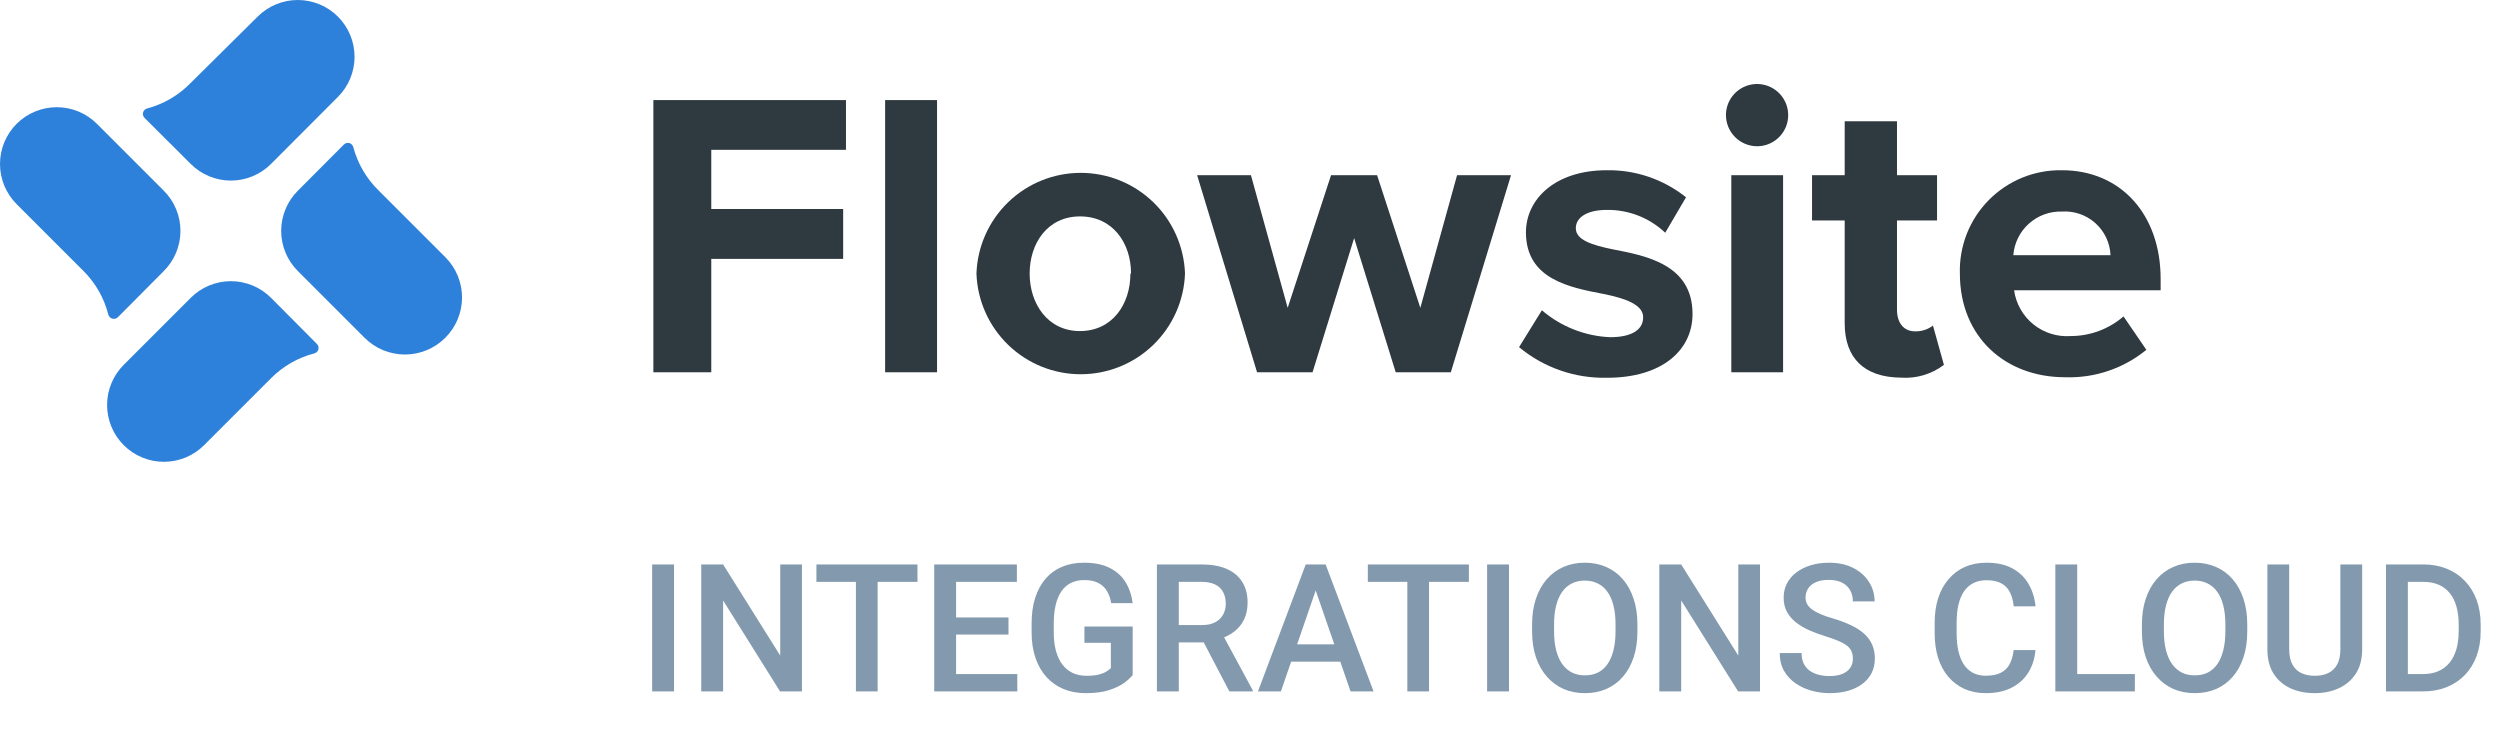
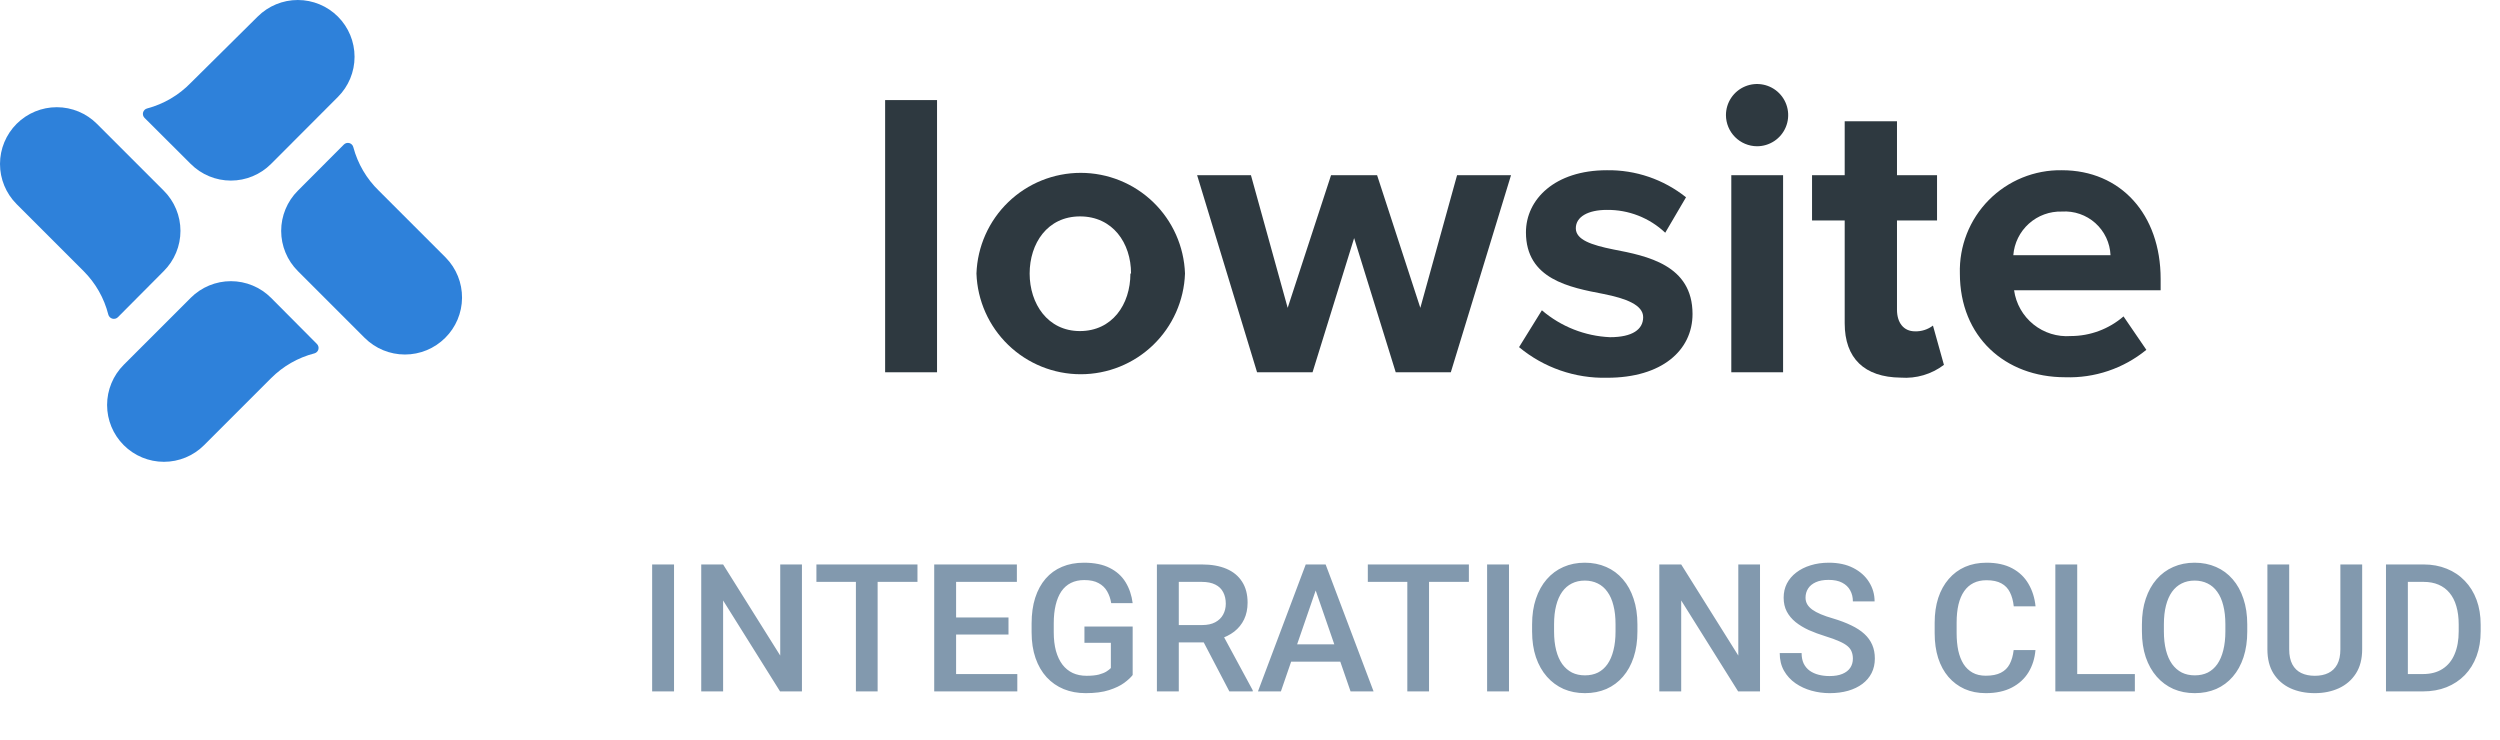
<svg xmlns="http://www.w3.org/2000/svg" width="196" height="58" viewBox="0 0 196 58" fill="none">
  <path d="M26.491 7.601L21.251 12.851C20.838 13.265 20.347 13.594 19.806 13.818C19.266 14.043 18.686 14.158 18.101 14.158C17.516 14.158 16.937 14.043 16.396 13.818C15.856 13.594 15.365 13.265 14.951 12.851L11.331 9.241C11.276 9.186 11.236 9.117 11.216 9.041C11.196 8.965 11.197 8.885 11.219 8.809C11.24 8.734 11.281 8.666 11.338 8.611C11.395 8.557 11.465 8.519 11.541 8.501C12.838 8.156 14.017 7.464 14.951 6.501L20.201 1.301C21.037 0.467 22.169 -0.001 23.35 1.40613e-06C24.53 0.001 25.662 0.471 26.496 1.306C27.33 2.142 27.798 3.274 27.797 4.455C27.797 5.635 27.327 6.767 26.491 7.601Z" fill="#2E81DA" />
  <path d="M24.661 27.701C23.37 28.033 22.192 28.706 21.251 29.651L16.001 34.901C15.166 35.737 14.033 36.206 12.851 36.206C11.67 36.206 10.537 35.737 9.701 34.901C8.866 34.066 8.396 32.933 8.396 31.751C8.396 30.57 8.866 29.437 9.701 28.601L14.951 23.351C15.365 22.937 15.856 22.608 16.396 22.384C16.937 22.16 17.516 22.044 18.101 22.044C18.686 22.044 19.266 22.16 19.806 22.384C20.347 22.608 20.838 22.937 21.251 23.351L24.841 26.961C24.897 27.015 24.938 27.082 24.959 27.156C24.981 27.23 24.983 27.308 24.965 27.383C24.946 27.458 24.909 27.527 24.855 27.583C24.802 27.639 24.735 27.679 24.661 27.701Z" fill="#2E81DA" />
  <path d="M34.901 26.491C34.063 27.326 32.929 27.794 31.746 27.794C30.564 27.794 29.429 27.326 28.591 26.491L23.351 21.251C22.937 20.838 22.608 20.347 22.384 19.806C22.16 19.266 22.044 18.686 22.044 18.101C22.044 17.516 22.16 16.936 22.384 16.396C22.608 15.855 22.937 15.364 23.351 14.951L26.961 11.331C27.017 11.275 27.086 11.236 27.162 11.216C27.238 11.196 27.317 11.197 27.393 11.218C27.468 11.24 27.537 11.281 27.591 11.338C27.645 11.395 27.683 11.465 27.701 11.541C28.047 12.838 28.738 14.017 29.701 14.951L34.951 20.201C35.776 21.043 36.233 22.178 36.224 23.356C36.215 24.535 35.739 25.662 34.901 26.491Z" fill="#2E81DA" />
  <path d="M12.841 21.251L9.241 24.871C9.185 24.926 9.115 24.965 9.038 24.985C8.962 25.004 8.882 25.003 8.806 24.982C8.73 24.961 8.661 24.92 8.605 24.864C8.55 24.807 8.511 24.737 8.491 24.661C8.164 23.37 7.493 22.192 6.551 21.251L1.301 16.001C0.467 15.166 -0.001 14.033 1.40613e-06 12.852C0.001 11.672 0.471 10.54 1.306 9.706C2.142 8.872 3.274 8.404 4.455 8.405C5.635 8.406 6.767 8.876 7.601 9.711L12.841 14.951C13.255 15.364 13.584 15.855 13.808 16.396C14.033 16.936 14.148 17.516 14.148 18.101C14.148 18.686 14.033 19.266 13.808 19.806C13.584 20.347 13.255 20.838 12.841 21.251Z" fill="#2E81DA" />
-   <path d="M51.224 7.846H66.324V11.746H55.764V16.386H66.104V20.296H55.764V29.186H51.224V7.846Z" fill="#2E3940" />
  <path d="M69.394 7.846H73.464V29.186H69.394V7.846Z" fill="#2E3940" />
  <path d="M76.554 21.446C76.628 19.327 77.522 17.32 79.047 15.847C80.572 14.375 82.609 13.552 84.729 13.552C86.849 13.552 88.886 14.375 90.411 15.847C91.936 17.32 92.83 19.327 92.904 21.446C92.83 23.564 91.936 25.572 90.411 27.044C88.886 28.517 86.849 29.34 84.729 29.34C82.609 29.34 80.572 28.517 79.047 27.044C77.522 25.572 76.628 23.564 76.554 21.446ZM88.674 21.446C88.674 19.046 87.234 16.966 84.674 16.966C82.114 16.966 80.724 19.086 80.724 21.446C80.724 23.806 82.134 25.956 84.664 25.956C87.194 25.956 88.624 23.876 88.624 21.446H88.674Z" fill="#2E3940" />
  <path d="M106.164 18.666L102.904 29.186H98.554L93.854 13.736H98.074L100.954 24.136L104.354 13.736H107.964L111.354 24.136L114.234 13.736H118.464L113.744 29.186H109.424L106.164 18.666Z" fill="#2E3940" />
  <path d="M120.884 24.326C122.378 25.606 124.258 26.349 126.224 26.436C127.984 26.436 128.824 25.826 128.824 24.866C128.824 23.906 127.474 23.396 125.714 23.046C123.064 22.536 119.634 21.896 119.634 18.216C119.634 15.626 121.904 13.346 125.974 13.346C128.227 13.311 130.422 14.061 132.184 15.466L130.554 18.246C129.318 17.076 127.675 16.434 125.974 16.456C124.504 16.456 123.544 16.996 123.544 17.896C123.544 18.796 124.754 19.206 126.484 19.556C129.144 20.066 132.694 20.776 132.694 24.616C132.694 27.466 130.294 29.616 126.004 29.616C123.486 29.678 121.031 28.825 119.094 27.216L120.884 24.326Z" fill="#2E3940" />
  <path d="M135.314 9.026C135.314 8.543 135.457 8.071 135.726 7.669C135.995 7.268 136.376 6.955 136.823 6.771C137.269 6.586 137.76 6.539 138.234 6.634C138.707 6.729 139.142 6.962 139.483 7.304C139.824 7.646 140.055 8.082 140.148 8.556C140.241 9.03 140.192 9.521 140.005 9.967C139.819 10.412 139.505 10.793 139.102 11.06C138.7 11.326 138.227 11.468 137.744 11.466C137.099 11.461 136.483 11.202 136.028 10.745C135.573 10.288 135.317 9.671 135.314 9.026ZM135.734 13.736H139.794V29.186H135.734V13.736Z" fill="#2E3940" />
  <path d="M144.624 25.346V17.286H142.064V13.736H144.624V9.506H148.724V13.736H151.864V17.286H148.724V24.286C148.724 25.286 149.234 25.976 150.134 25.976C150.642 25.993 151.14 25.834 151.544 25.526L152.404 28.606C151.433 29.341 150.228 29.696 149.014 29.606C146.164 29.576 144.624 28.086 144.624 25.346Z" fill="#2E3940" />
  <path d="M161.654 13.346C166.264 13.346 169.394 16.806 169.394 21.866V22.756H157.904C158.051 23.808 158.593 24.764 159.419 25.431C160.246 26.098 161.295 26.425 162.354 26.346C163.871 26.344 165.336 25.797 166.484 24.806L168.274 27.426C166.482 28.892 164.218 29.656 161.904 29.576C157.204 29.576 153.654 26.406 153.654 21.446C153.623 20.382 153.808 19.323 154.197 18.333C154.587 17.343 155.173 16.442 155.921 15.684C156.669 14.927 157.563 14.33 158.548 13.928C159.533 13.526 160.59 13.328 161.654 13.346ZM157.844 20.006H165.464C165.444 19.529 165.328 19.062 165.125 18.63C164.921 18.199 164.634 17.813 164.279 17.494C163.924 17.175 163.509 16.931 163.058 16.775C162.607 16.619 162.13 16.555 161.654 16.586C160.701 16.557 159.774 16.897 159.065 17.533C158.355 18.17 157.918 19.055 157.844 20.006Z" fill="#2E3940" />
  <path d="M52.844 44.253V54.206H51.128V44.253H52.844ZM62.872 44.253V54.206H61.156L56.692 47.076V54.206H54.977V44.253H56.692L61.17 51.397V44.253H62.872ZM68.806 44.253V54.206H67.103V44.253H68.806ZM71.93 44.253V45.62H64.007V44.253H71.93ZM79.757 52.846V54.206H74.473V52.846H79.757ZM74.958 44.253V54.206H73.242V44.253H74.958ZM79.066 48.409V49.749H74.473V48.409H79.066ZM79.723 44.253V45.62H74.473V44.253H79.723ZM88.801 49.12V52.921C88.659 53.108 88.439 53.313 88.138 53.536C87.841 53.755 87.447 53.944 86.955 54.103C86.463 54.263 85.85 54.343 85.116 54.343C84.492 54.343 83.92 54.238 83.4 54.028C82.881 53.814 82.432 53.502 82.054 53.092C81.68 52.682 81.391 52.183 81.186 51.595C80.981 51.002 80.878 50.328 80.878 49.571V48.881C80.878 48.129 80.971 47.459 81.158 46.871C81.35 46.279 81.623 45.777 81.978 45.367C82.334 44.957 82.762 44.647 83.264 44.438C83.769 44.223 84.341 44.116 84.98 44.116C85.795 44.116 86.47 44.253 87.003 44.526C87.541 44.795 87.955 45.169 88.247 45.648C88.539 46.126 88.723 46.673 88.801 47.288H87.119C87.064 46.942 86.957 46.632 86.798 46.358C86.643 46.085 86.42 45.871 86.128 45.716C85.841 45.556 85.467 45.477 85.007 45.477C84.61 45.477 84.262 45.552 83.961 45.702C83.66 45.852 83.409 46.074 83.209 46.365C83.013 46.657 82.865 47.012 82.765 47.432C82.664 47.851 82.614 48.329 82.614 48.867V49.571C82.614 50.118 82.671 50.603 82.785 51.027C82.904 51.451 83.072 51.809 83.291 52.101C83.514 52.392 83.785 52.613 84.105 52.764C84.424 52.91 84.784 52.982 85.185 52.982C85.576 52.982 85.898 52.95 86.148 52.887C86.399 52.818 86.597 52.739 86.743 52.648C86.894 52.552 87.01 52.461 87.092 52.374V50.398H85.02V49.12H88.801ZM90.701 44.253H94.222C94.978 44.253 95.623 44.367 96.156 44.595C96.689 44.823 97.097 45.16 97.38 45.606C97.667 46.048 97.811 46.595 97.811 47.247C97.811 47.744 97.719 48.181 97.537 48.56C97.355 48.938 97.097 49.257 96.765 49.517C96.432 49.772 96.035 49.97 95.575 50.111L95.056 50.364H91.891L91.877 49.004H94.249C94.659 49.004 95.001 48.931 95.274 48.785C95.548 48.639 95.753 48.441 95.89 48.19C96.031 47.935 96.102 47.648 96.102 47.329C96.102 46.983 96.033 46.682 95.897 46.427C95.764 46.167 95.559 45.969 95.281 45.832C95.003 45.691 94.65 45.62 94.222 45.62H92.417V54.206H90.701V44.253ZM96.382 54.206L94.044 49.735L95.842 49.728L98.214 54.117V54.206H96.382ZM103.396 45.579L100.422 54.206H98.624L102.37 44.253H103.519L103.396 45.579ZM105.884 54.206L102.903 45.579L102.773 44.253H103.929L107.688 54.206H105.884ZM105.74 50.515V51.875H100.326V50.515H105.74ZM112.036 44.253V54.206H110.334V44.253H112.036ZM115.16 44.253V45.62H107.237V44.253H115.16ZM118.305 44.253V54.206H116.589V44.253H118.305ZM128.374 48.956V49.503C128.374 50.255 128.276 50.929 128.08 51.526C127.884 52.123 127.604 52.632 127.239 53.051C126.879 53.47 126.446 53.791 125.94 54.015C125.435 54.233 124.874 54.343 124.259 54.343C123.648 54.343 123.09 54.233 122.584 54.015C122.083 53.791 121.647 53.47 121.278 53.051C120.909 52.632 120.622 52.123 120.417 51.526C120.216 50.929 120.116 50.255 120.116 49.503V48.956C120.116 48.204 120.216 47.532 120.417 46.94C120.618 46.342 120.9 45.834 121.265 45.415C121.634 44.991 122.069 44.67 122.57 44.451C123.076 44.228 123.634 44.116 124.245 44.116C124.86 44.116 125.421 44.228 125.927 44.451C126.433 44.67 126.868 44.991 127.232 45.415C127.597 45.834 127.877 46.342 128.073 46.94C128.274 47.532 128.374 48.204 128.374 48.956ZM126.658 49.503V48.942C126.658 48.386 126.604 47.897 126.494 47.473C126.389 47.044 126.232 46.687 126.022 46.399C125.817 46.108 125.564 45.889 125.264 45.743C124.963 45.593 124.623 45.518 124.245 45.518C123.867 45.518 123.53 45.593 123.233 45.743C122.937 45.889 122.684 46.108 122.475 46.399C122.27 46.687 122.112 47.044 122.003 47.473C121.894 47.897 121.839 48.386 121.839 48.942V49.503C121.839 50.059 121.894 50.551 122.003 50.98C122.112 51.408 122.272 51.77 122.481 52.066C122.696 52.358 122.951 52.579 123.247 52.73C123.543 52.875 123.881 52.948 124.259 52.948C124.642 52.948 124.981 52.875 125.277 52.73C125.574 52.579 125.824 52.358 126.029 52.066C126.234 51.77 126.389 51.408 126.494 50.98C126.604 50.551 126.658 50.059 126.658 49.503ZM137.985 44.253V54.206H136.27L131.806 47.076V54.206H130.09V44.253H131.806L136.283 51.397V44.253H137.985ZM145.266 51.643C145.266 51.438 145.234 51.255 145.17 51.096C145.111 50.936 145.004 50.79 144.849 50.658C144.694 50.526 144.475 50.398 144.192 50.275C143.914 50.148 143.559 50.018 143.126 49.886C142.652 49.74 142.215 49.578 141.813 49.4C141.417 49.218 141.071 49.008 140.774 48.772C140.478 48.53 140.248 48.254 140.084 47.944C139.92 47.63 139.838 47.268 139.838 46.857C139.838 46.452 139.922 46.083 140.091 45.75C140.264 45.417 140.508 45.13 140.822 44.889C141.141 44.643 141.517 44.453 141.95 44.321C142.383 44.185 142.862 44.116 143.386 44.116C144.124 44.116 144.76 44.253 145.293 44.526C145.831 44.8 146.243 45.167 146.53 45.627C146.822 46.087 146.968 46.595 146.968 47.151H145.266C145.266 46.823 145.195 46.534 145.054 46.283C144.917 46.028 144.707 45.828 144.425 45.682C144.147 45.536 143.794 45.463 143.365 45.463C142.96 45.463 142.622 45.524 142.354 45.648C142.085 45.77 141.884 45.937 141.752 46.147C141.62 46.356 141.554 46.593 141.554 46.857C141.554 47.044 141.597 47.215 141.684 47.37C141.77 47.52 141.902 47.662 142.08 47.794C142.258 47.922 142.481 48.042 142.75 48.156C143.019 48.27 143.336 48.38 143.7 48.484C144.252 48.648 144.732 48.831 145.143 49.031C145.553 49.227 145.895 49.45 146.168 49.701C146.441 49.952 146.646 50.237 146.783 50.556C146.92 50.87 146.988 51.228 146.988 51.629C146.988 52.048 146.904 52.426 146.735 52.764C146.567 53.096 146.325 53.381 146.011 53.618C145.701 53.851 145.327 54.031 144.89 54.158C144.457 54.281 143.974 54.343 143.44 54.343C142.962 54.343 142.49 54.279 142.025 54.151C141.565 54.024 141.146 53.83 140.768 53.57C140.389 53.306 140.089 52.978 139.865 52.586C139.642 52.19 139.53 51.727 139.53 51.198H141.246C141.246 51.522 141.301 51.797 141.41 52.025C141.524 52.253 141.681 52.44 141.882 52.586C142.082 52.727 142.315 52.832 142.579 52.9C142.848 52.969 143.135 53.003 143.44 53.003C143.841 53.003 144.176 52.946 144.445 52.832C144.719 52.718 144.924 52.559 145.061 52.353C145.197 52.148 145.266 51.911 145.266 51.643ZM157.871 50.966H159.58C159.525 51.617 159.343 52.199 159.033 52.709C158.723 53.215 158.288 53.614 157.728 53.905C157.167 54.197 156.486 54.343 155.684 54.343C155.068 54.343 154.515 54.233 154.022 54.015C153.53 53.791 153.109 53.477 152.758 53.071C152.407 52.661 152.138 52.167 151.951 51.588C151.769 51.009 151.678 50.362 151.678 49.647V48.819C151.678 48.104 151.771 47.457 151.958 46.878C152.149 46.299 152.423 45.805 152.778 45.395C153.134 44.98 153.56 44.663 154.057 44.444C154.558 44.226 155.121 44.116 155.745 44.116C156.538 44.116 157.208 44.262 157.755 44.554C158.302 44.845 158.726 45.249 159.026 45.764C159.332 46.279 159.519 46.869 159.587 47.534H157.878C157.832 47.106 157.732 46.739 157.577 46.434C157.427 46.128 157.203 45.896 156.907 45.736C156.611 45.572 156.224 45.49 155.745 45.49C155.353 45.49 155.011 45.563 154.72 45.709C154.428 45.855 154.184 46.069 153.988 46.352C153.792 46.634 153.644 46.983 153.544 47.398C153.448 47.808 153.4 48.277 153.4 48.806V49.647C153.4 50.148 153.444 50.603 153.53 51.014C153.621 51.419 153.758 51.768 153.94 52.06C154.127 52.351 154.364 52.577 154.651 52.736C154.938 52.896 155.283 52.976 155.684 52.976C156.171 52.976 156.565 52.898 156.866 52.743C157.172 52.588 157.402 52.363 157.557 52.066C157.716 51.766 157.821 51.399 157.871 50.966ZM167.373 52.846V54.206H162.376V52.846H167.373ZM162.854 44.253V54.206H161.139V44.253H162.854ZM176.185 48.956V49.503C176.185 50.255 176.087 50.929 175.891 51.526C175.695 52.123 175.414 52.632 175.05 53.051C174.69 53.47 174.257 53.791 173.751 54.015C173.245 54.233 172.685 54.343 172.069 54.343C171.459 54.343 170.9 54.233 170.395 54.015C169.893 53.791 169.458 53.47 169.089 53.051C168.72 52.632 168.433 52.123 168.228 51.526C168.027 50.929 167.927 50.255 167.927 49.503V48.956C167.927 48.204 168.027 47.532 168.228 46.94C168.428 46.342 168.711 45.834 169.075 45.415C169.444 44.991 169.88 44.67 170.381 44.451C170.887 44.228 171.445 44.116 172.056 44.116C172.671 44.116 173.231 44.228 173.737 44.451C174.243 44.67 174.678 44.991 175.043 45.415C175.408 45.834 175.688 46.342 175.884 46.94C176.084 47.532 176.185 48.204 176.185 48.956ZM174.469 49.503V48.942C174.469 48.386 174.414 47.897 174.305 47.473C174.2 47.044 174.043 46.687 173.833 46.399C173.628 46.108 173.375 45.889 173.074 45.743C172.773 45.593 172.434 45.518 172.056 45.518C171.677 45.518 171.34 45.593 171.044 45.743C170.748 45.889 170.495 46.108 170.285 46.399C170.08 46.687 169.923 47.044 169.813 47.473C169.704 47.897 169.649 48.386 169.649 48.942V49.503C169.649 50.059 169.704 50.551 169.813 50.98C169.923 51.408 170.082 51.77 170.292 52.066C170.506 52.358 170.761 52.579 171.058 52.73C171.354 52.875 171.691 52.948 172.069 52.948C172.452 52.948 172.792 52.875 173.088 52.73C173.384 52.579 173.635 52.358 173.84 52.066C174.045 51.77 174.2 51.408 174.305 50.98C174.414 50.551 174.469 50.059 174.469 49.503ZM183.485 44.253H185.194V50.904C185.194 51.661 185.03 52.294 184.702 52.805C184.374 53.315 183.927 53.7 183.362 53.96C182.802 54.215 182.175 54.343 181.482 54.343C180.767 54.343 180.129 54.215 179.568 53.96C179.008 53.7 178.566 53.315 178.242 52.805C177.923 52.294 177.764 51.661 177.764 50.904V44.253H179.473V50.904C179.473 51.383 179.555 51.777 179.719 52.087C179.883 52.392 180.115 52.618 180.416 52.764C180.717 52.91 181.072 52.982 181.482 52.982C181.893 52.982 182.246 52.91 182.542 52.764C182.843 52.618 183.075 52.392 183.239 52.087C183.403 51.777 183.485 51.383 183.485 50.904V44.253ZM189.952 54.206H187.826L187.84 52.846H189.952C190.567 52.846 191.082 52.711 191.497 52.442C191.916 52.173 192.231 51.788 192.44 51.287C192.655 50.786 192.762 50.189 192.762 49.496V48.956C192.762 48.418 192.7 47.942 192.577 47.527C192.459 47.113 192.281 46.764 192.044 46.481C191.812 46.199 191.524 45.985 191.183 45.839C190.845 45.693 190.456 45.62 190.014 45.62H187.785V44.253H190.014C190.674 44.253 191.278 44.365 191.825 44.588C192.372 44.807 192.844 45.123 193.24 45.538C193.641 45.953 193.949 46.45 194.163 47.028C194.377 47.607 194.484 48.254 194.484 48.97V49.496C194.484 50.212 194.377 50.859 194.163 51.438C193.949 52.016 193.641 52.513 193.24 52.928C192.839 53.338 192.361 53.655 191.805 53.878C191.253 54.097 190.636 54.206 189.952 54.206ZM188.776 44.253V54.206H187.061V44.253H188.776Z" fill="#8299AE" />
</svg>